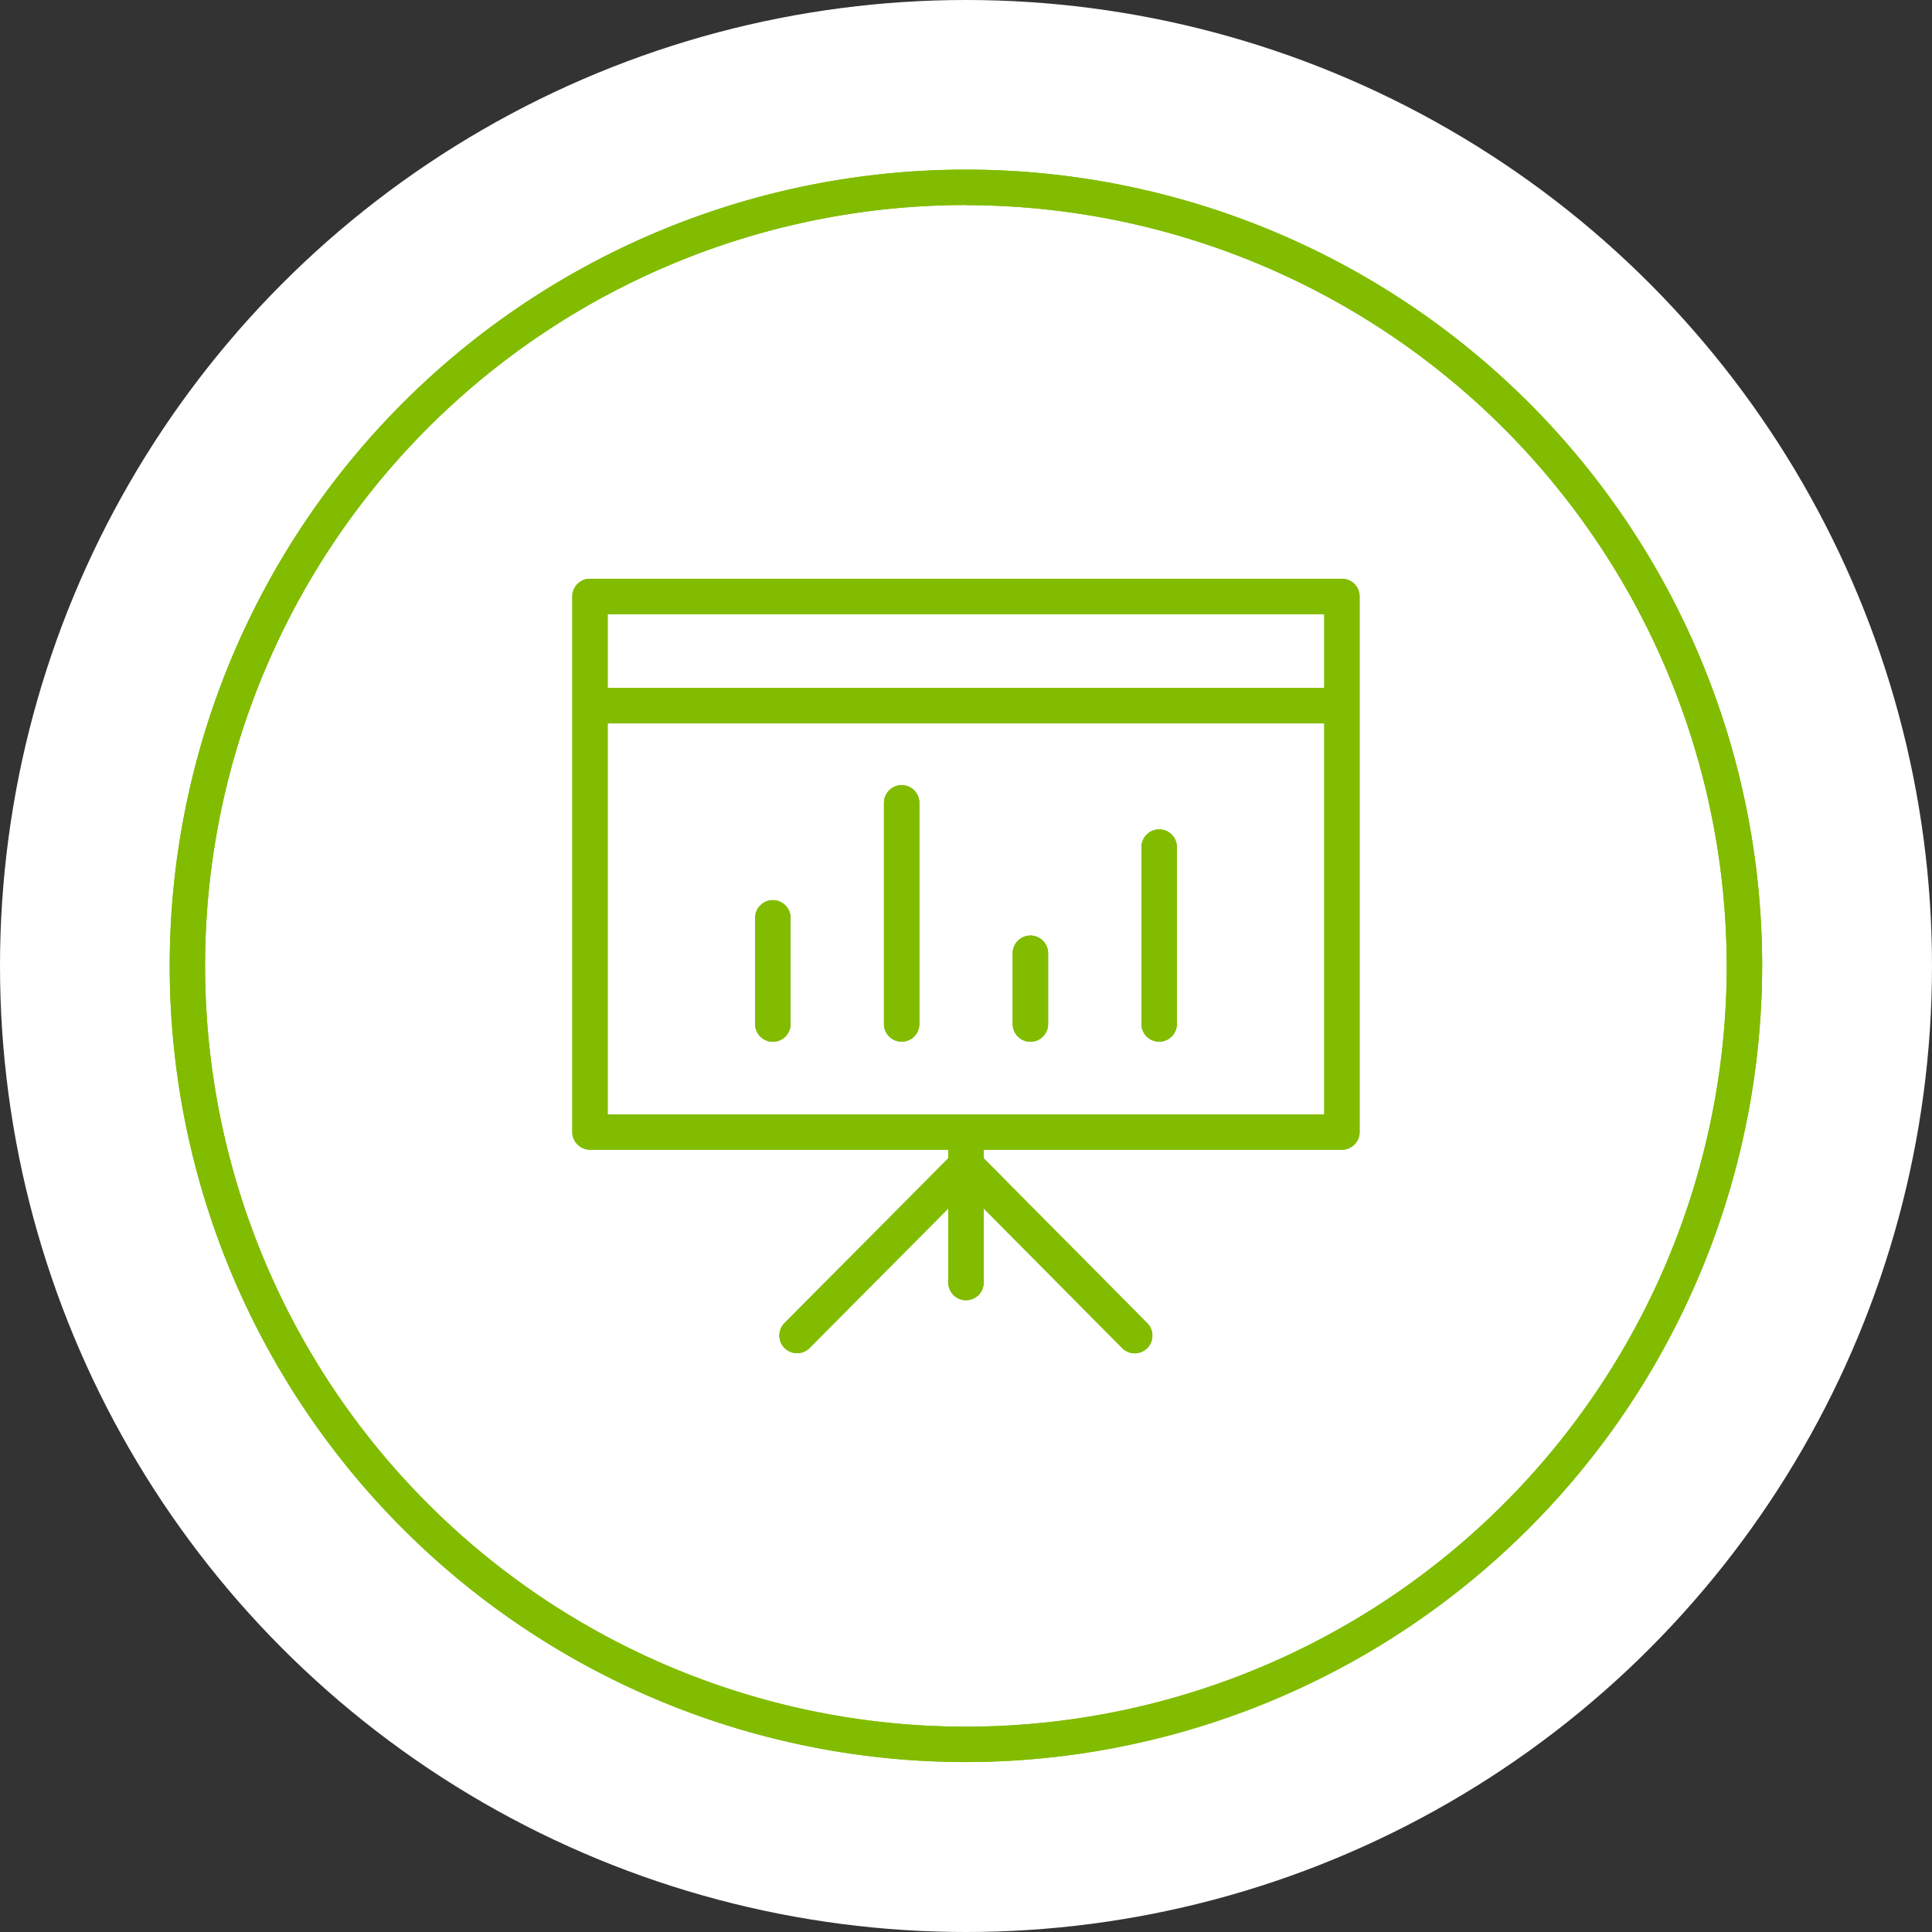
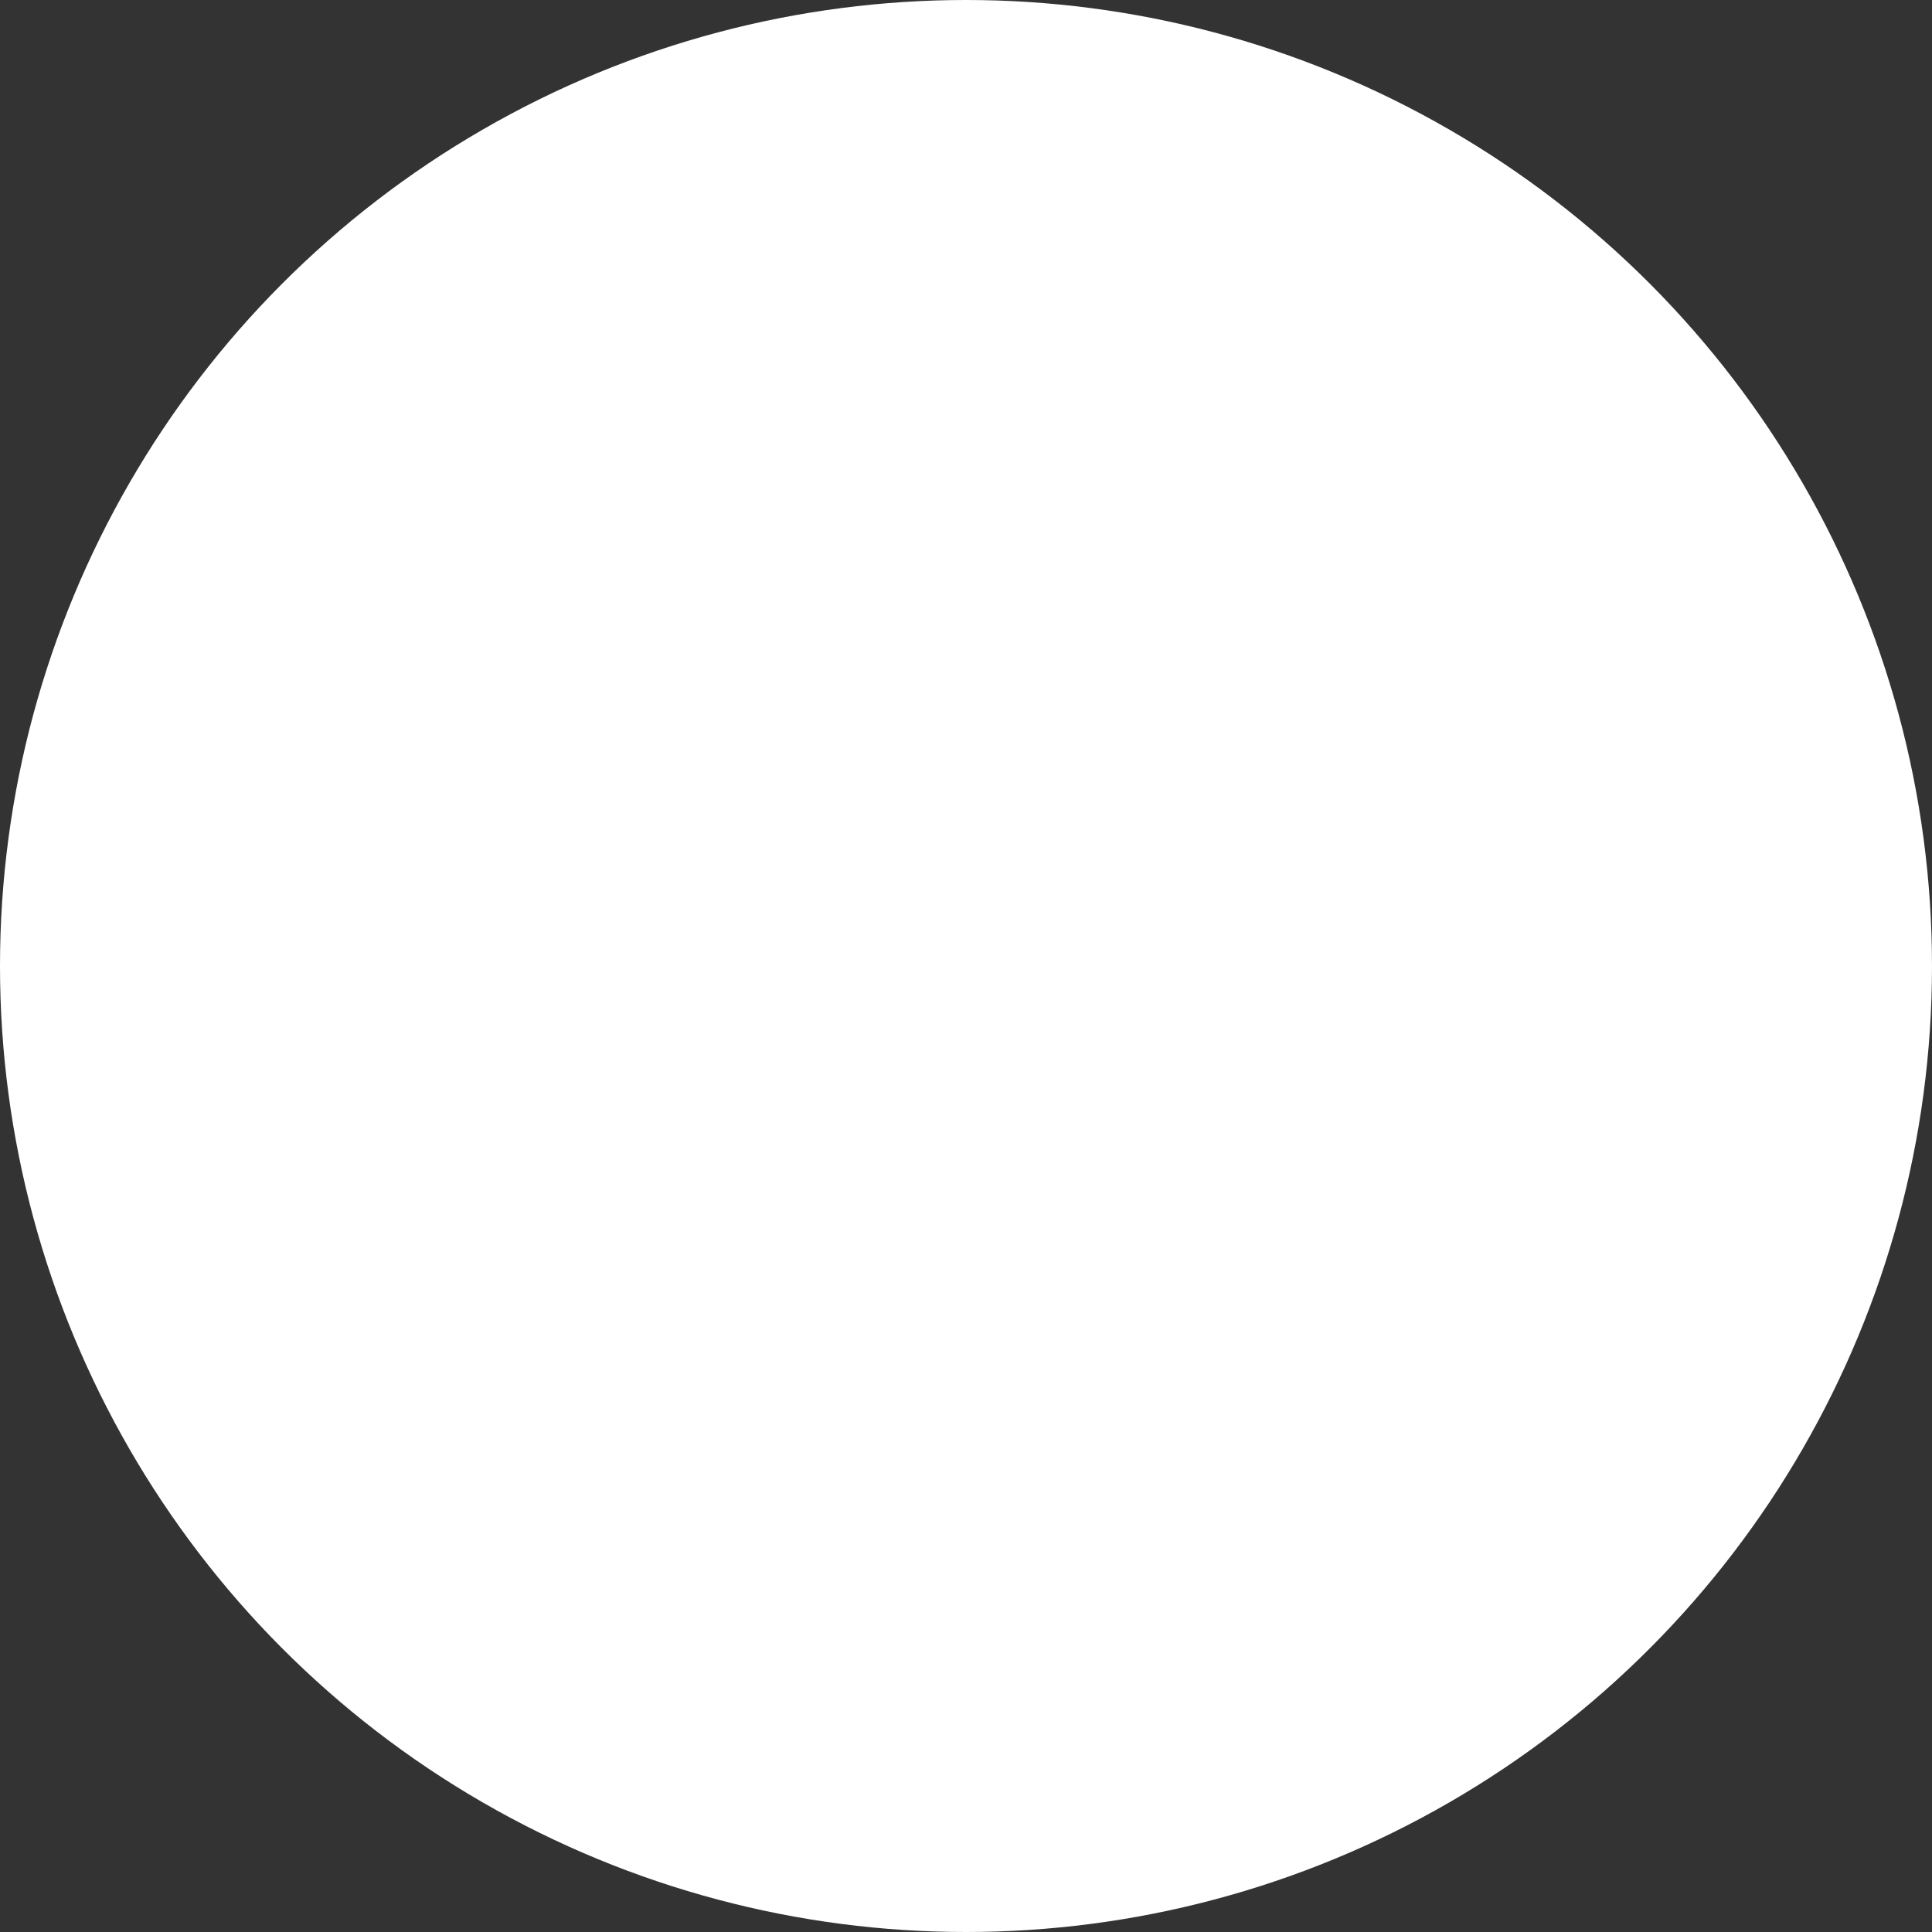
<svg xmlns="http://www.w3.org/2000/svg" width="60" height="60" viewBox="0 0 60 60">
  <rect x="0" y="0" width="60" height="60" fill="#333333" stroke="none" />
  <defs>
    <clipPath id="clip-path">
-       <rect id="Rectangle_487" data-name="Rectangle 487" width="50" height="50.003" fill="#81bc00" />
-     </clipPath>
+       </clipPath>
  </defs>
  <g id="Picto" transform="translate(0.335)">
    <circle id="Ellipse_96" data-name="Ellipse 96" cx="30" cy="30" r="30" transform="translate(-0.335)" fill="#fff" />
    <g id="icon-infographie" transform="translate(4.665 4.997)">
      <g id="Groupe_5442" data-name="Groupe 5442" clip-path="url(#clip-path)">
        <path id="Tracé_7078" data-name="Tracé 7078" d="M24.976,49.7A24.727,24.727,0,1,1,49.7,24.977,24.755,24.755,0,0,1,24.976,49.7m0-48.355A23.628,23.628,0,1,0,48.6,24.977,23.655,23.655,0,0,0,24.976,1.349" transform="translate(0.025 0.025)" fill="#81bc00" />
        <path id="Tracé_7079" data-name="Tracé 7079" d="M24.976,49.7A24.727,24.727,0,1,1,49.7,24.977,24.755,24.755,0,0,1,24.976,49.7Zm0-48.355A23.628,23.628,0,1,0,48.6,24.977,23.655,23.655,0,0,0,24.976,1.349Z" transform="translate(0.025 0.025)" fill="#81bc00" />
        <path id="Tracé_7080" data-name="Tracé 7080" d="M35.525,11.808H12.172a.549.549,0,0,0-.549.549V28.99a.549.549,0,0,0,.549.549H23.3v.266l-5.086,5.117a.549.549,0,0,0,.779.775L23.3,31.364v2.3a.549.549,0,0,0,1.1,0v-2.3L28.7,35.7a.549.549,0,1,0,.779-.775L24.4,29.805V29.54H35.525a.549.549,0,0,0,.549-.549V12.357a.549.549,0,0,0-.549-.549M34.976,15.2H12.722V12.907H34.976ZM12.722,16.3H34.976V28.442H12.722Z" transform="translate(1.15 1.169)" fill="#81bc00" />
        <path id="Tracé_7081" data-name="Tracé 7081" d="M35.525,11.808H12.172a.549.549,0,0,0-.549.549V28.99a.549.549,0,0,0,.549.549H23.3v.266l-5.086,5.117a.549.549,0,0,0,.779.775L23.3,31.364v2.3a.549.549,0,0,0,1.1,0v-2.3L28.7,35.7a.549.549,0,1,0,.779-.775L24.4,29.805V29.54H35.525a.549.549,0,0,0,.549-.549V12.357A.549.549,0,0,0,35.525,11.808ZM34.976,15.2H12.722V12.907H34.976ZM12.722,16.3H34.976V28.442H12.722Z" transform="translate(1.15 1.169)" fill="#81bc00" />
        <path id="Tracé_7082" data-name="Tracé 7082" d="M17.34,20.89a.55.55,0,0,0-.549.549v3.3a.549.549,0,0,0,1.1,0v-3.3a.55.55,0,0,0-.549-.549" transform="translate(1.661 2.068)" fill="#81bc00" />
        <path id="Tracé_7083" data-name="Tracé 7083" d="M17.34,20.89a.55.55,0,0,0-.549.549v3.3a.549.549,0,0,0,1.1,0v-3.3A.55.55,0,0,0,17.34,20.89Z" transform="translate(1.661 2.068)" fill="#81bc00" />
        <path id="Tracé_7084" data-name="Tracé 7084" d="M20.979,17.64a.55.55,0,0,0-.549.549v6.868a.549.549,0,0,0,1.1,0V18.189a.55.55,0,0,0-.549-.549" transform="translate(2.022 1.746)" fill="#81bc00" />
        <path id="Tracé_7085" data-name="Tracé 7085" d="M20.979,17.64a.55.55,0,0,0-.549.549v6.868a.549.549,0,0,0,1.1,0V18.189A.55.55,0,0,0,20.979,17.64Z" transform="translate(2.022 1.746)" fill="#81bc00" />
        <path id="Tracé_7086" data-name="Tracé 7086" d="M24.617,21.89a.55.55,0,0,0-.549.549v2.2a.549.549,0,1,0,1.1,0v-2.2a.55.55,0,0,0-.549-.549" transform="translate(2.382 2.167)" fill="#81bc00" />
        <path id="Tracé_7087" data-name="Tracé 7087" d="M24.617,21.89a.55.55,0,0,0-.549.549v2.2a.549.549,0,1,0,1.1,0v-2.2A.55.55,0,0,0,24.617,21.89Z" transform="translate(2.382 2.167)" fill="#81bc00" />
        <path id="Tracé_7088" data-name="Tracé 7088" d="M28.256,18.89a.55.55,0,0,0-.549.549v5.495a.549.549,0,0,0,1.1,0V19.439a.55.55,0,0,0-.549-.549" transform="translate(2.742 1.87)" fill="#81bc00" />
-         <path id="Tracé_7089" data-name="Tracé 7089" d="M28.256,18.89a.55.55,0,0,0-.549.549v5.495a.549.549,0,0,0,1.1,0V19.439A.55.55,0,0,0,28.256,18.89Z" transform="translate(2.742 1.87)" fill="#81bc00" />
+         <path id="Tracé_7089" data-name="Tracé 7089" d="M28.256,18.89a.55.55,0,0,0-.549.549v5.495V19.439A.55.55,0,0,0,28.256,18.89Z" transform="translate(2.742 1.87)" fill="#81bc00" />
      </g>
    </g>
  </g>
</svg>